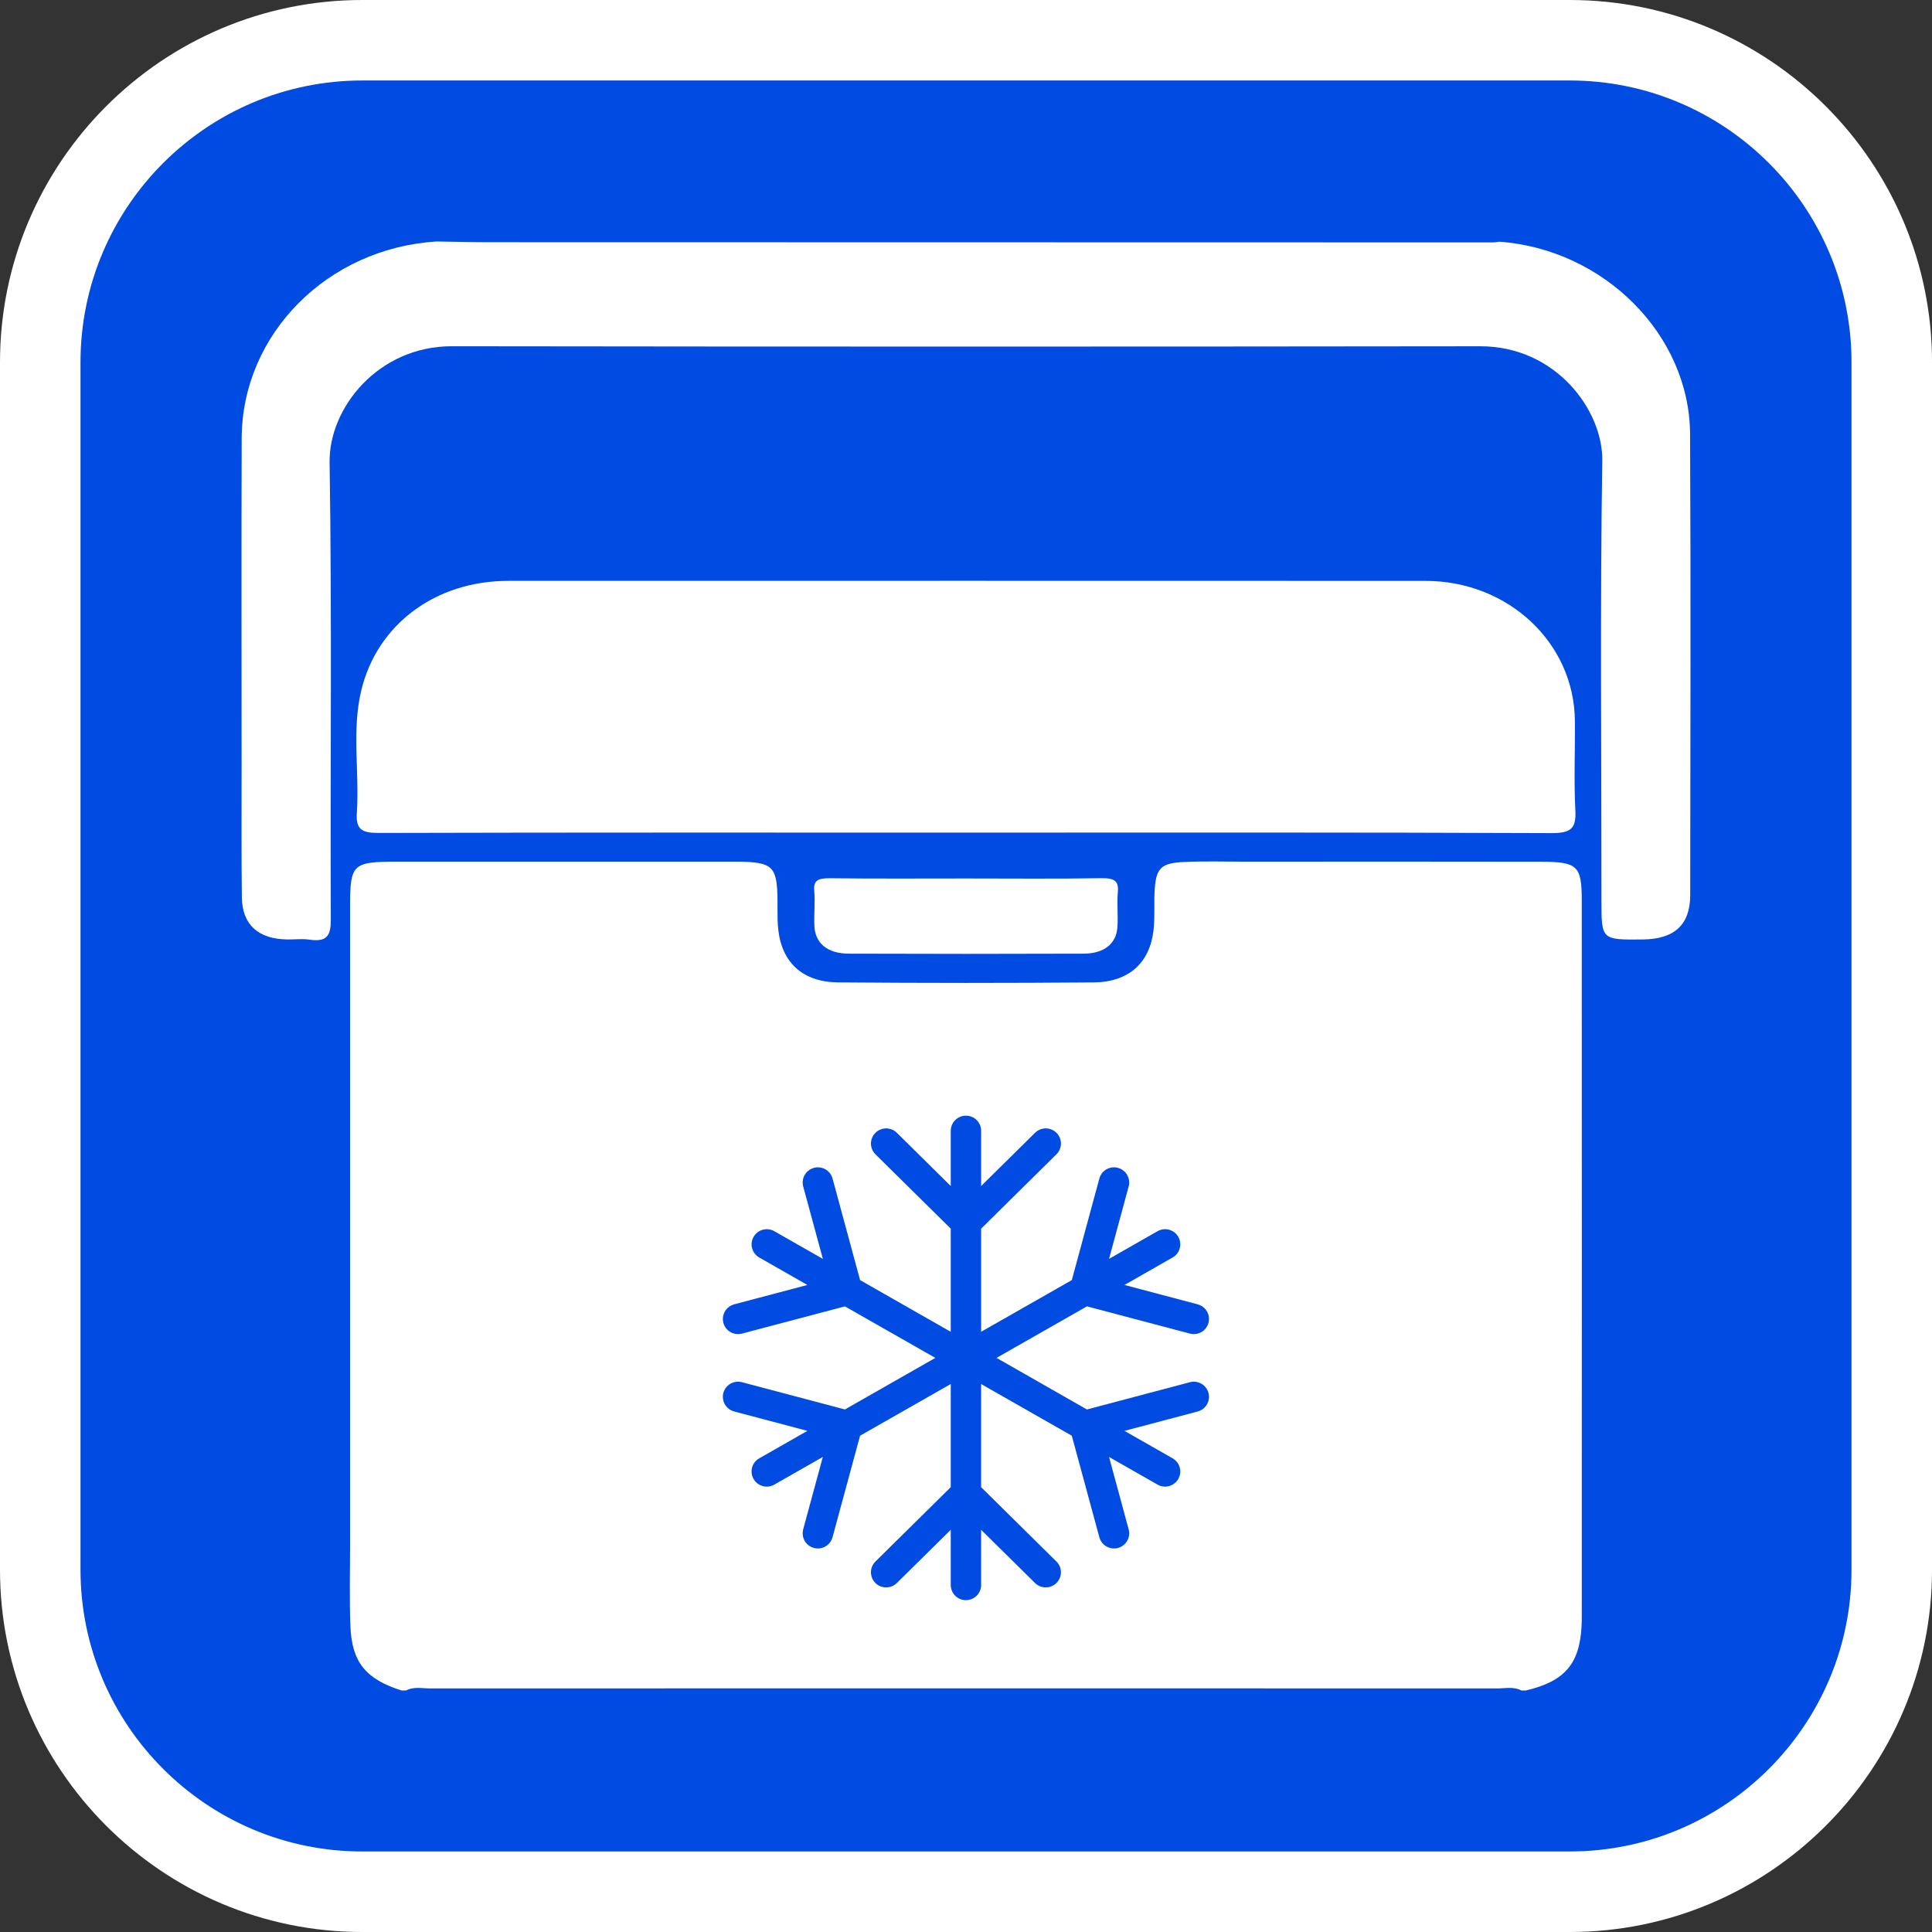
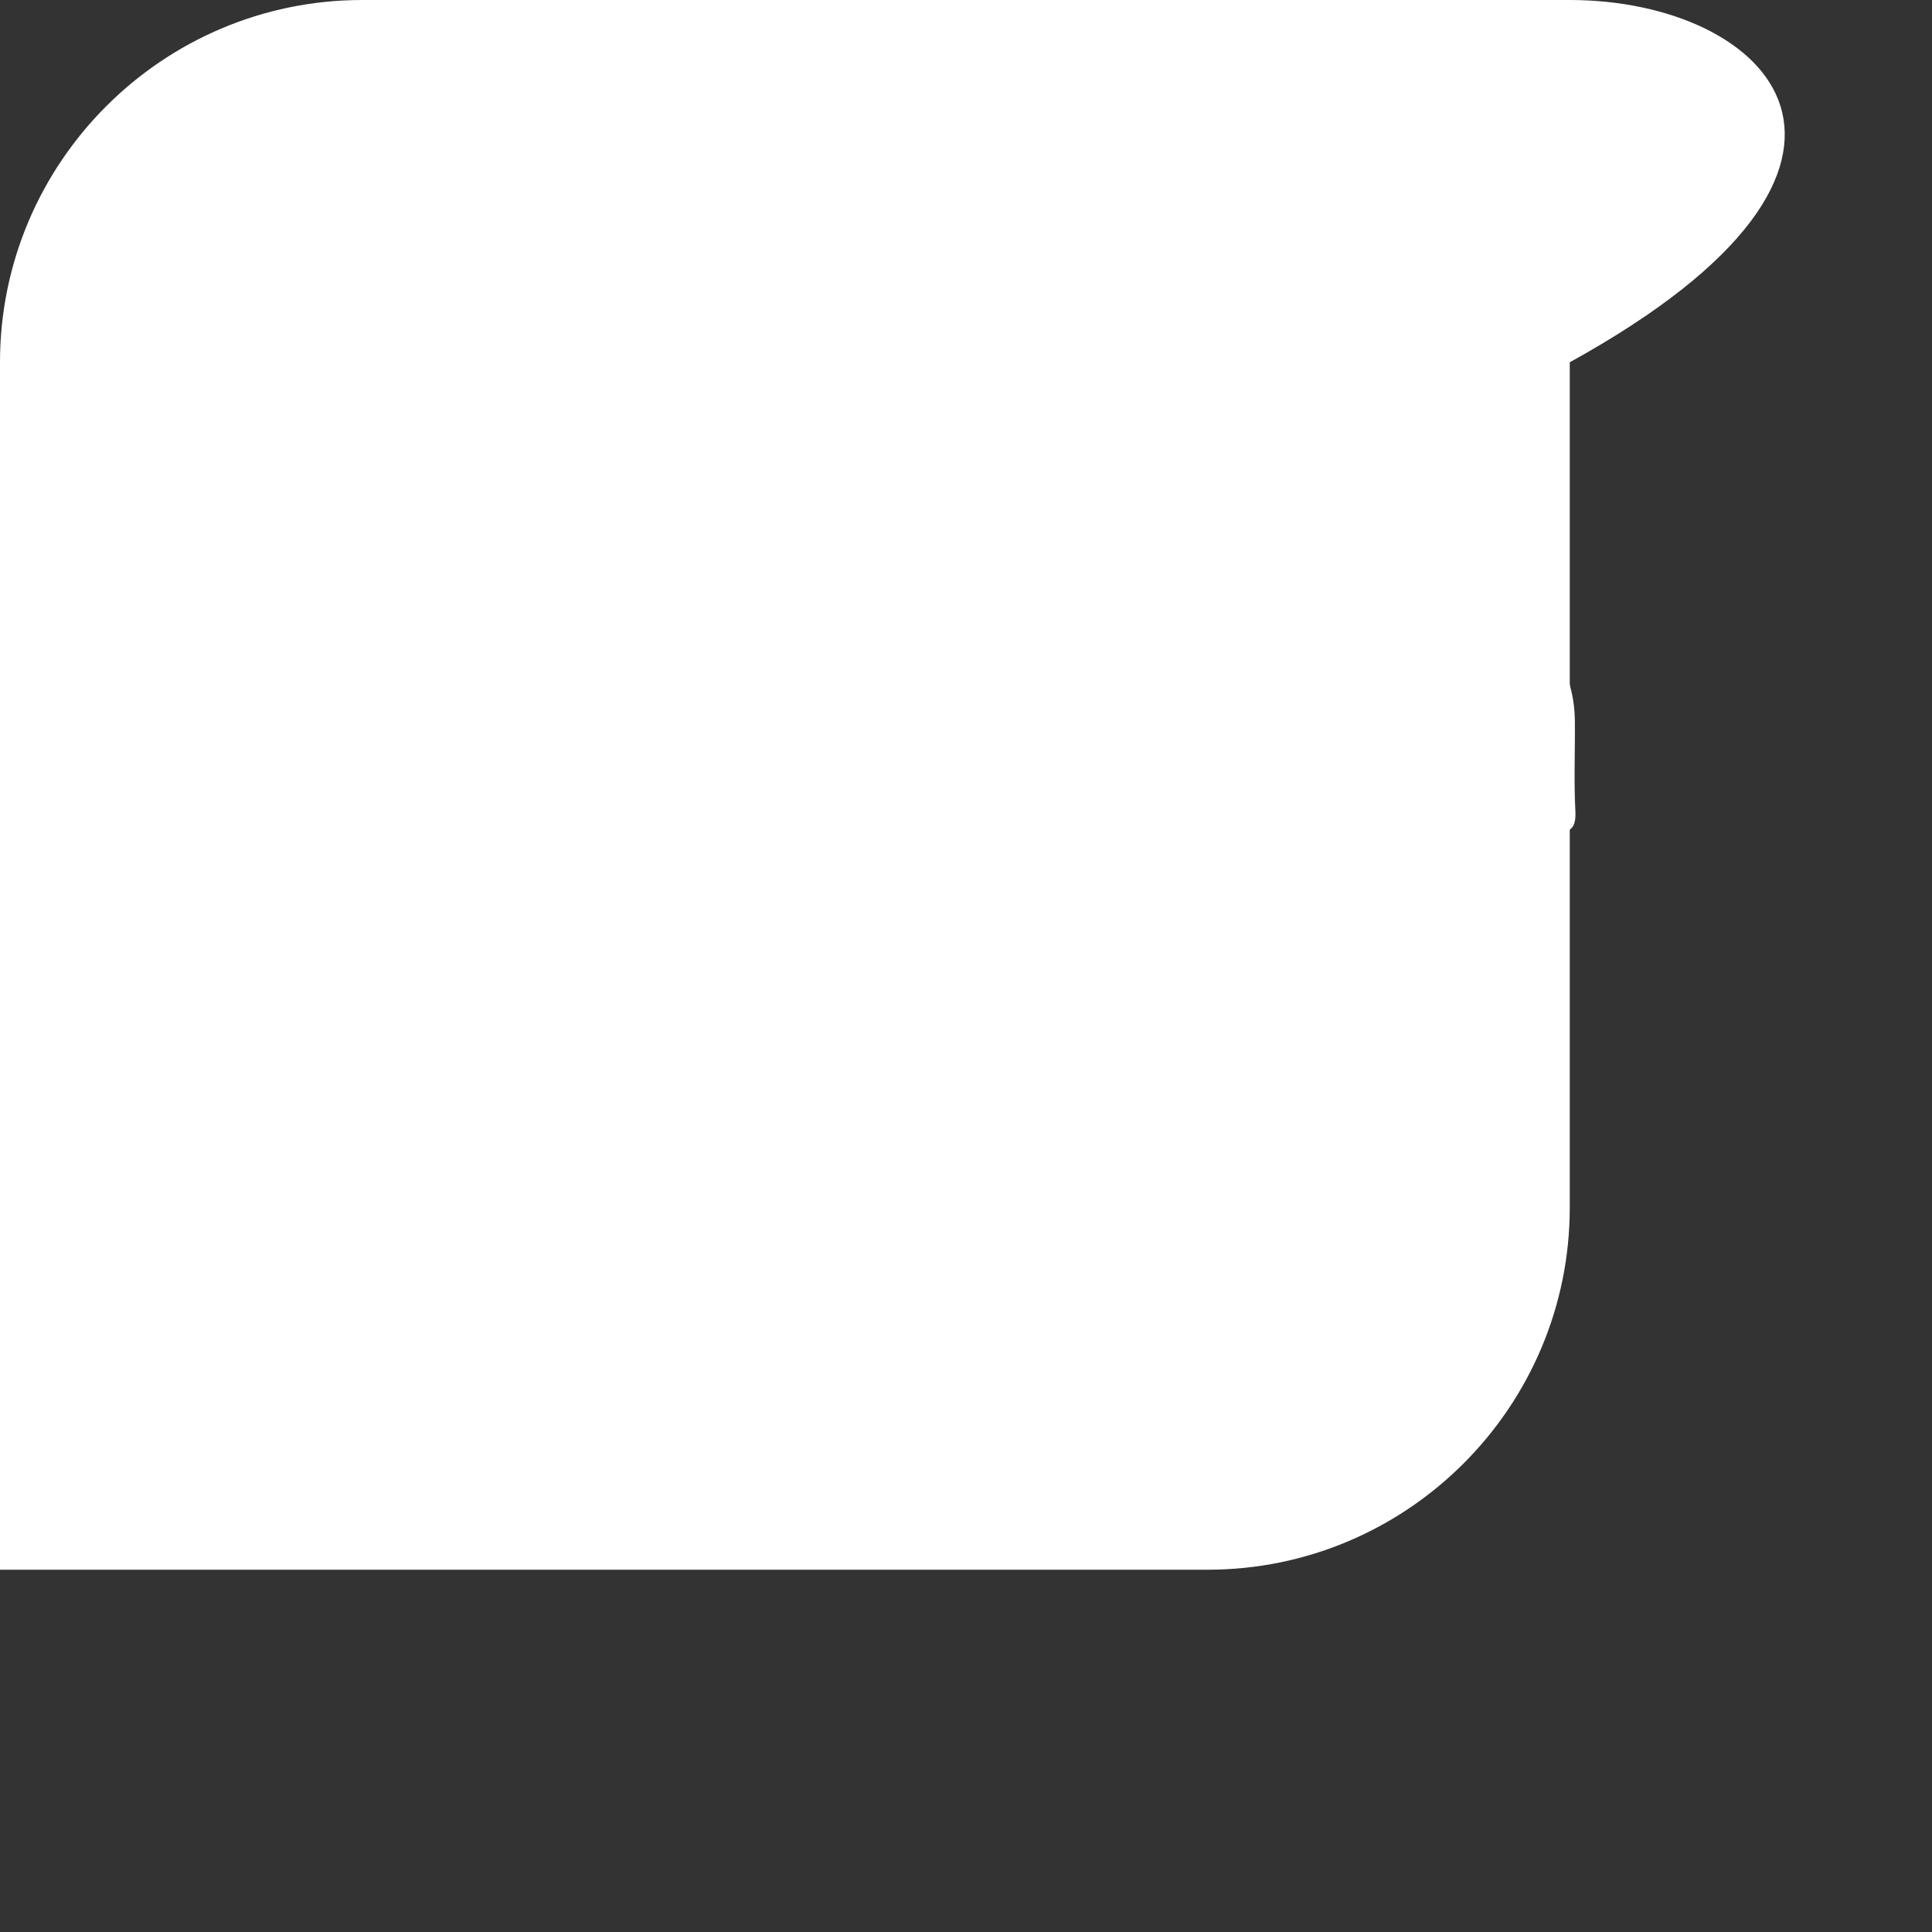
<svg xmlns="http://www.w3.org/2000/svg" version="1.1" id="Calque_1" x="0px" y="0px" width="170.079px" height="170.078px" viewBox="0 0 170.079 170.078" enable-background="new 0 0 170.079 170.078" xml:space="preserve">
  <rect x="0" y="0" width="170.079" height="170.078" fill="#333333" stroke="none" />
  <g>
-     <path fill="#FFFFFF" d="M138.19,0H31.89C14.306,0,0,14.306,0,31.89v106.297c0,17.584,14.304,31.892,31.89,31.892h106.3   c17.583,0,31.891-14.308,31.891-31.892V31.89C170.081,14.306,155.773,0,138.19,0z" />
-     <path fill="#004BE1" d="M138.19,7.085H31.89C18.213,7.085,7.087,18.21,7.087,31.89v106.297c0,13.676,11.125,24.803,24.803,24.803   h106.3c13.678,0,24.803-11.125,24.803-24.803V31.89C162.993,18.212,151.868,7.085,138.19,7.085z" />
+     <path fill="#FFFFFF" d="M138.19,0H31.89C14.306,0,0,14.306,0,31.89v106.297h106.3   c17.583,0,31.891-14.308,31.891-31.892V31.89C170.081,14.306,155.773,0,138.19,0z" />
  </g>
  <g>
    <path fill="#FFFFFF" d="M125.494,51.137c-26.918-0.01-53.837-0.007-80.755-0.002c-6.365,0.002-11.521,3.798-12.93,9.622   c-0.861,3.558-0.155,7.197-0.395,10.789c-0.099,1.485,0.447,1.784,1.926,1.78c17.207-0.046,34.412-0.029,51.62-0.029   c17.207,0,34.415-0.029,51.621,0.045c1.766,0.008,2.182-0.447,2.101-2.012c-0.137-2.626-0.016-5.263-0.042-7.895   C138.573,56.584,132.77,51.141,125.494,51.137z" />
-     <path fill="#FFFFFF" d="M148.782,38.212c-0.046-8.747-7.579-16.263-16.782-16.934c-0.192,0.021-0.385,0.062-0.578,0.062   c-29.429-0.003-58.859-0.007-88.288-0.017c-1.56,0-3.12-0.042-4.681-0.064c-9.611,0.575-17.15,8.154-17.177,17.33   c-0.029,9.61-0.009,19.221-0.007,28.831c0.001,3.854-0.023,7.712,0.022,11.568c0.027,2.41,1.439,3.675,3.997,3.715   c0.652,0.01,1.318-0.079,1.954,0.017c1.579,0.238,1.886-0.397,1.88-1.788c-0.055-13.405,0.104-26.813-0.108-40.214   c-0.077-4.801,4.279-10.247,10.771-10.237c30.173,0.041,60.348,0.04,90.522,0.002c6.697-0.008,10.814,5.682,10.745,10.074   c-0.198,12.912-0.07,25.829-0.072,38.743c0,3.44,0,3.44,3.627,3.404c2.793-0.028,4.183-1.286,4.187-3.911   C148.807,65.267,148.85,51.74,148.782,38.212z" />
    <path fill="#FFFFFF" d="M96.955,77.31c-3.946,0.066-7.896,0.025-11.844,0.025c-4.009,0-8.015,0.027-12.022-0.02   c-1.052-0.012-1.493,0.172-1.41,1.093c0.096,1.044-0.039,2.101,0.017,3.149c0.08,1.499,1.167,2.389,3.021,2.396   c6.895,0.025,13.791,0.026,20.687,0c1.773-0.007,2.852-0.863,2.961-2.29c0.079-1.047-0.049-2.105,0.042-3.149   C98.486,77.593,98.157,77.29,96.955,77.31z" />
-     <path fill="#FFFFFF" d="M135.666,75.861c-8.668-0.02-17.337-0.007-26.005-0.005c-1.824,0-3.651-0.059-5.474,0.03   c-1.942,0.094-2.396,0.53-2.53,2.326c-0.091,1.22,0.033,2.45-0.107,3.668c-0.333,2.893-2.185,4.578-5.276,4.604   c-7.494,0.061-14.991,0.061-22.486-0.002c-3.088-0.023-4.938-1.712-5.27-4.608c-0.134-1.157-0.027-2.325-0.096-3.486   c-0.117-1.998-0.574-2.412-2.742-2.518c-0.456-0.022-0.912-0.017-1.369-0.017c-9.777,0-19.553-0.004-29.329,0.002   c-3.961,0.002-4.163,0.197-4.164,3.963c-0.004,18.668-0.003,37.338,0,56.008c0,2.448-0.066,4.898,0.031,7.345   c0.125,3.155,1.357,4.653,4.502,5.646c0.131,0,0.262,0,0.392,0c0.672-0.357,1.404-0.181,2.105-0.181   c31.327-0.01,62.653-0.01,93.979,0c0.701,0,1.434-0.177,2.105,0.181c0.132,0,0.262,0,0.392,0c3.406-0.8,4.73-2.326,4.905-5.654   c0.016-0.305,0.019-0.611,0.019-0.918c0.006-20.994,0.008-41.992-0.002-62.985C139.245,76.219,138.875,75.869,135.666,75.861z    M95.686,124.079l9.063-2.399c0.715-0.189,1.446,0.234,1.638,0.946c0.029,0.114,0.044,0.23,0.044,0.343   c0,0.59-0.396,1.129-0.994,1.287c0,0-3.825,1.013-6.446,1.707l4.239,2.419c0.641,0.365,0.862,1.178,0.496,1.816   c-0.367,0.64-1.183,0.862-1.824,0.497l-4.271-2.437c0.702,2.589,1.729,6.377,1.729,6.377c0.031,0.117,0.048,0.232,0.048,0.35   c0,0.587-0.393,1.124-0.988,1.285c-0.714,0.192-1.448-0.229-1.64-0.939l-2.427-8.941l-7.982-4.551v9.081L93,137.465   c0.524,0.518,0.528,1.362,0.009,1.885c-0.52,0.521-1.367,0.525-1.891,0.008c0,0-2.827-2.789-4.747-4.685v4.859   c0,0.736-0.6,1.334-1.337,1.334c-0.739,0-1.337-0.598-1.337-1.334v-4.859c-1.92,1.896-4.746,4.685-4.746,4.685   c-0.525,0.518-1.371,0.514-1.892-0.008c-0.519-0.522-0.516-1.367,0.009-1.885l6.629-6.545v-9.081l-7.983,4.55l-2.426,8.942   c-0.193,0.711-0.928,1.132-1.641,0.939c-0.597-0.161-0.987-0.698-0.987-1.285c0-0.117,0.015-0.232,0.046-0.35   c0,0,1.029-3.788,1.73-6.377l-4.272,2.437c-0.641,0.365-1.458,0.144-1.825-0.497c-0.367-0.639-0.146-1.451,0.497-1.816l4.241-2.419   c-2.622-0.694-6.448-1.708-6.448-1.708c-0.599-0.158-0.995-0.697-0.995-1.287c0-0.112,0.015-0.229,0.044-0.344   c0.19-0.71,0.923-1.134,1.638-0.945l9.064,2.399l7.96-4.538l-7.96-4.536l-9.063,2.396c-0.715,0.188-1.448-0.234-1.637-0.945   c-0.031-0.115-0.045-0.229-0.045-0.343c0-0.591,0.397-1.129,0.995-1.288c0,0,3.826-1.011,6.448-1.705l-4.241-2.419   c-0.642-0.366-0.862-1.18-0.497-1.818c0.367-0.64,1.184-0.86,1.825-0.496l4.274,2.438c-0.703-2.59-1.731-6.378-1.731-6.378   c-0.032-0.117-0.047-0.234-0.047-0.349c0-0.589,0.392-1.126,0.989-1.287c0.713-0.191,1.447,0.228,1.641,0.939l2.424,8.942   l7.983,4.552v-9.08l-6.629-6.546c-0.524-0.519-0.528-1.363-0.009-1.885c0.521-0.523,1.367-0.527,1.892-0.009   c0,0,2.826,2.79,4.746,4.687v-4.862c0-0.736,0.599-1.332,1.337-1.332c0.738,0,1.337,0.596,1.337,1.332v4.862   c1.92-1.896,4.747-4.687,4.747-4.687c0.523-0.519,1.371-0.515,1.891,0.009c0.52,0.521,0.516,1.366-0.009,1.885l-6.629,6.546v9.078   l7.982-4.55l2.425-8.942c0.192-0.712,0.926-1.131,1.64-0.939c0.596,0.161,0.988,0.698,0.988,1.287c0,0.114-0.016,0.231-0.047,0.349   c0,0-1.026,3.787-1.729,6.376l4.272-2.437c0.64-0.365,1.457-0.143,1.824,0.497c0.366,0.639,0.144,1.452-0.498,1.818l-4.237,2.419   c2.621,0.692,6.446,1.705,6.446,1.705c0.599,0.158,0.994,0.696,0.994,1.286c0,0.114-0.015,0.229-0.046,0.345   c-0.189,0.711-0.922,1.134-1.636,0.944l-9.064-2.396l-7.958,4.536L95.686,124.079z" />
  </g>
</svg>